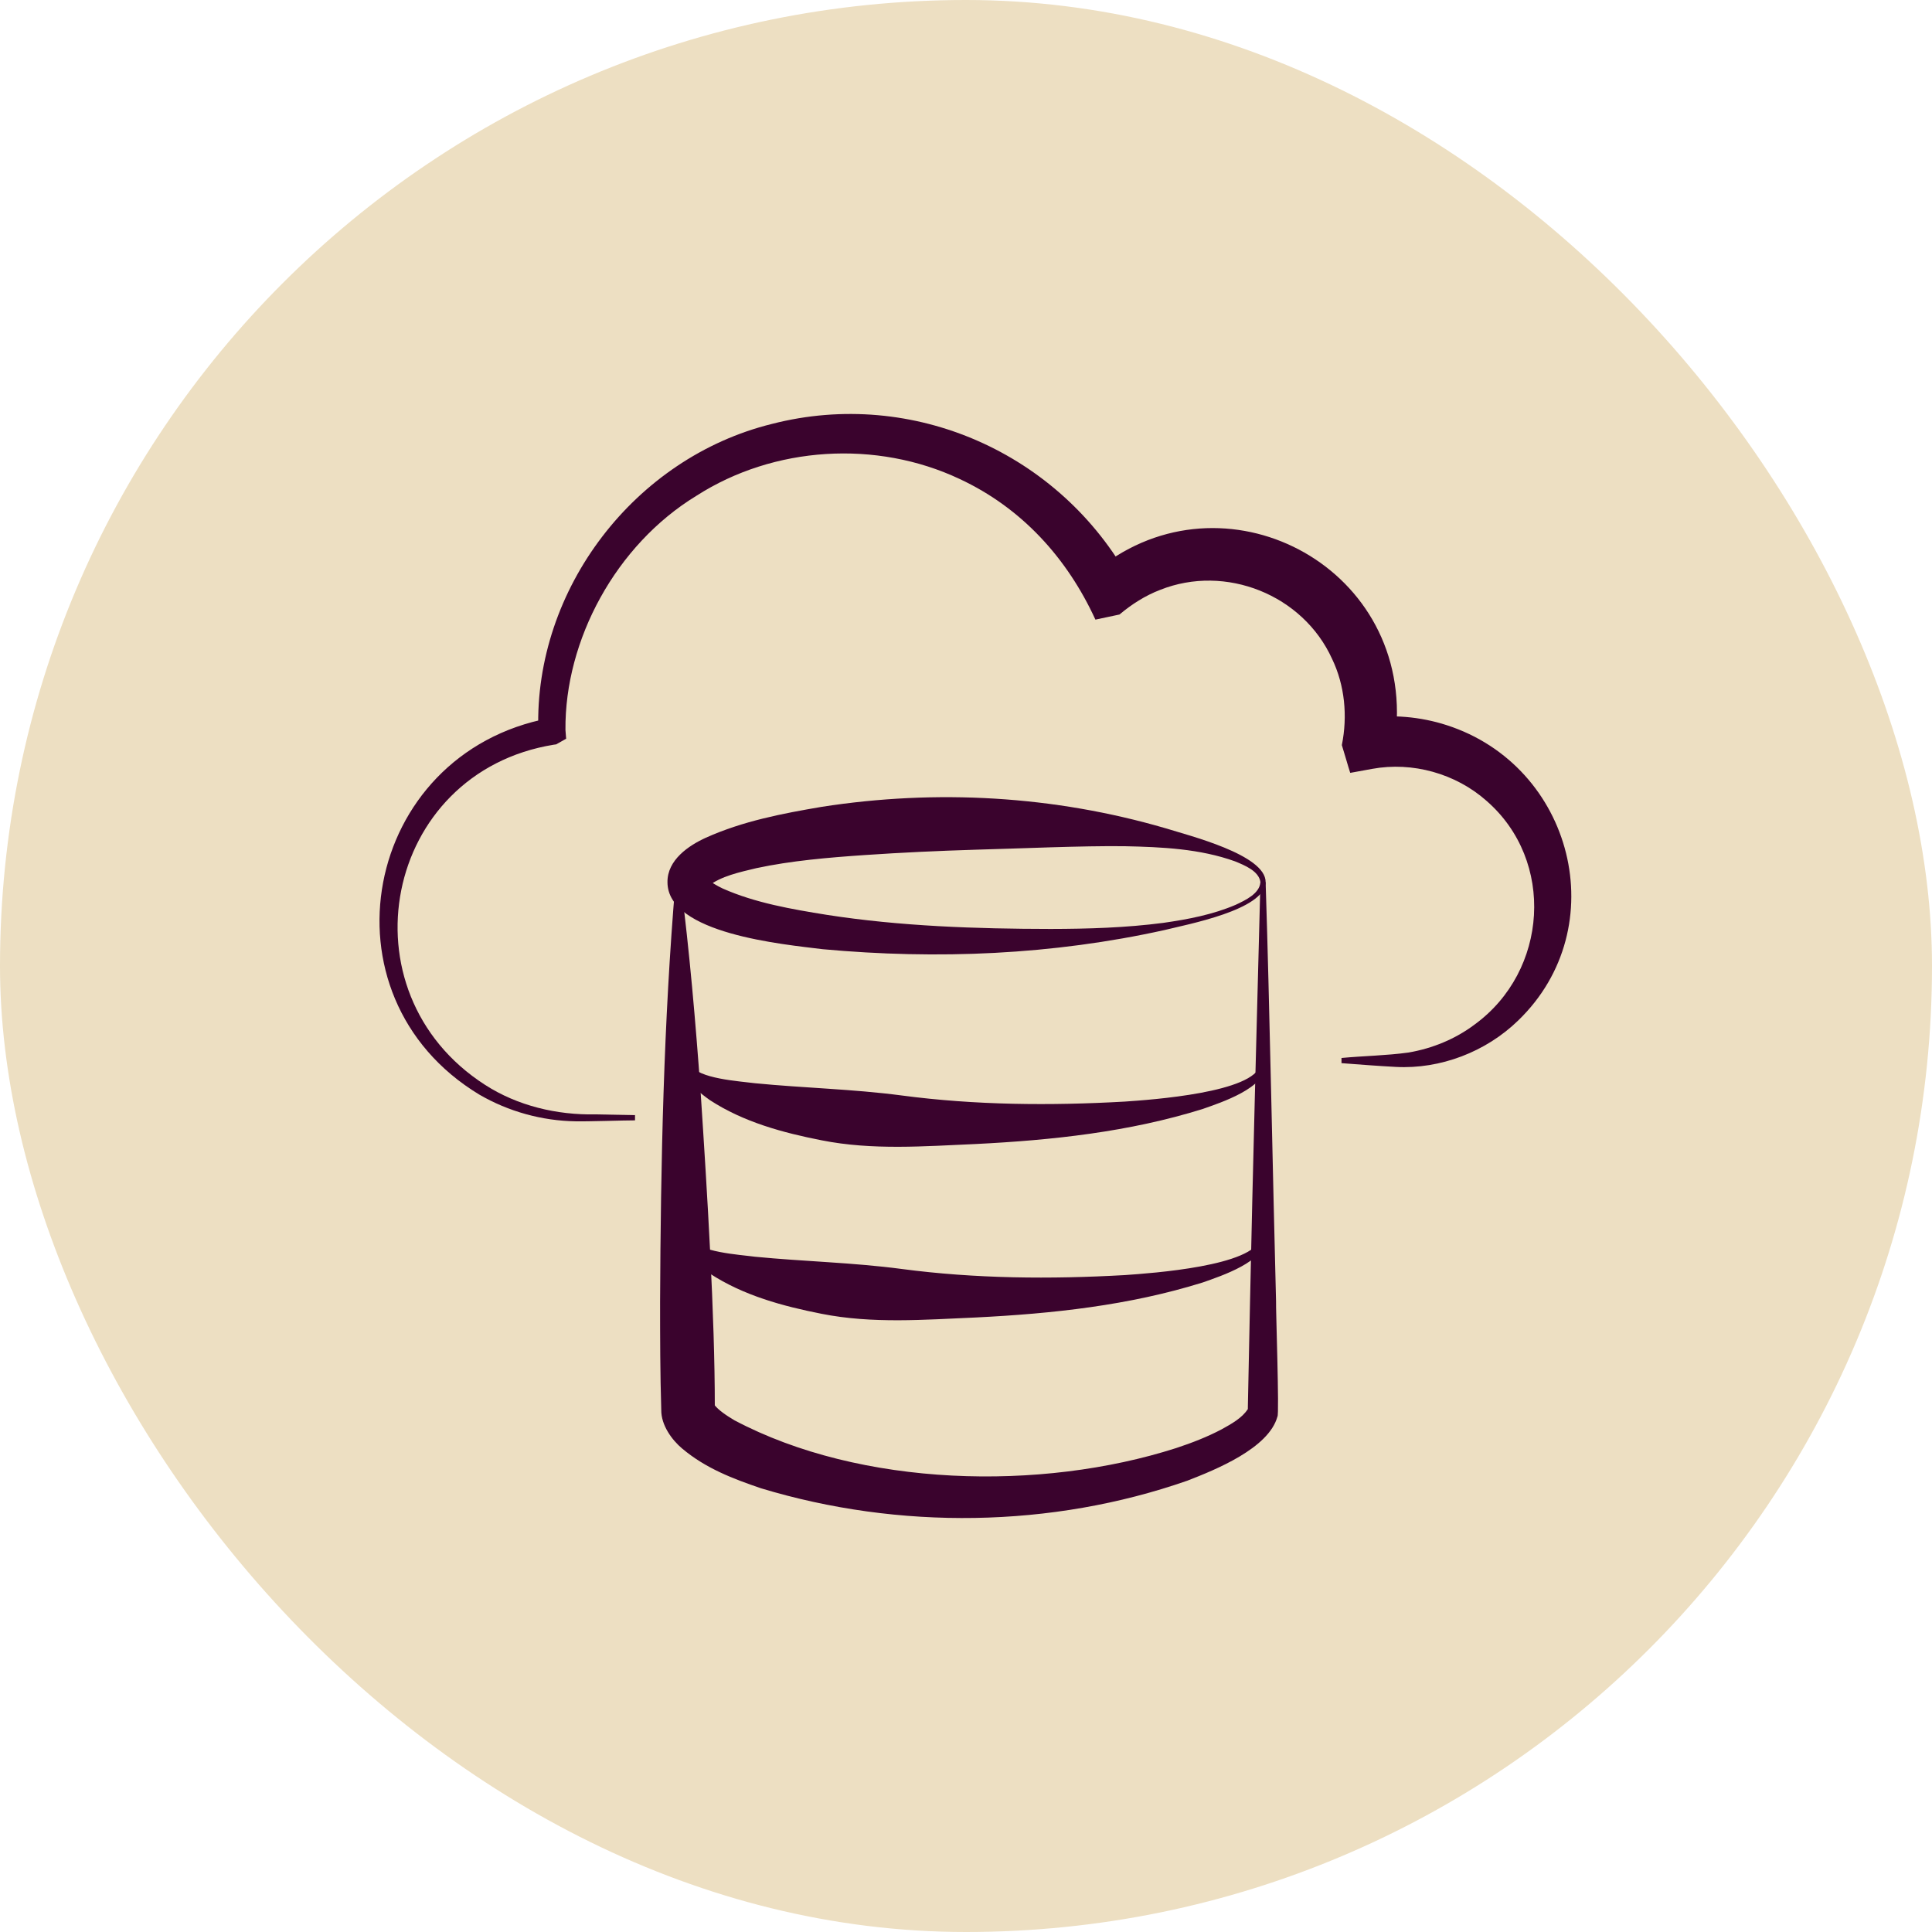
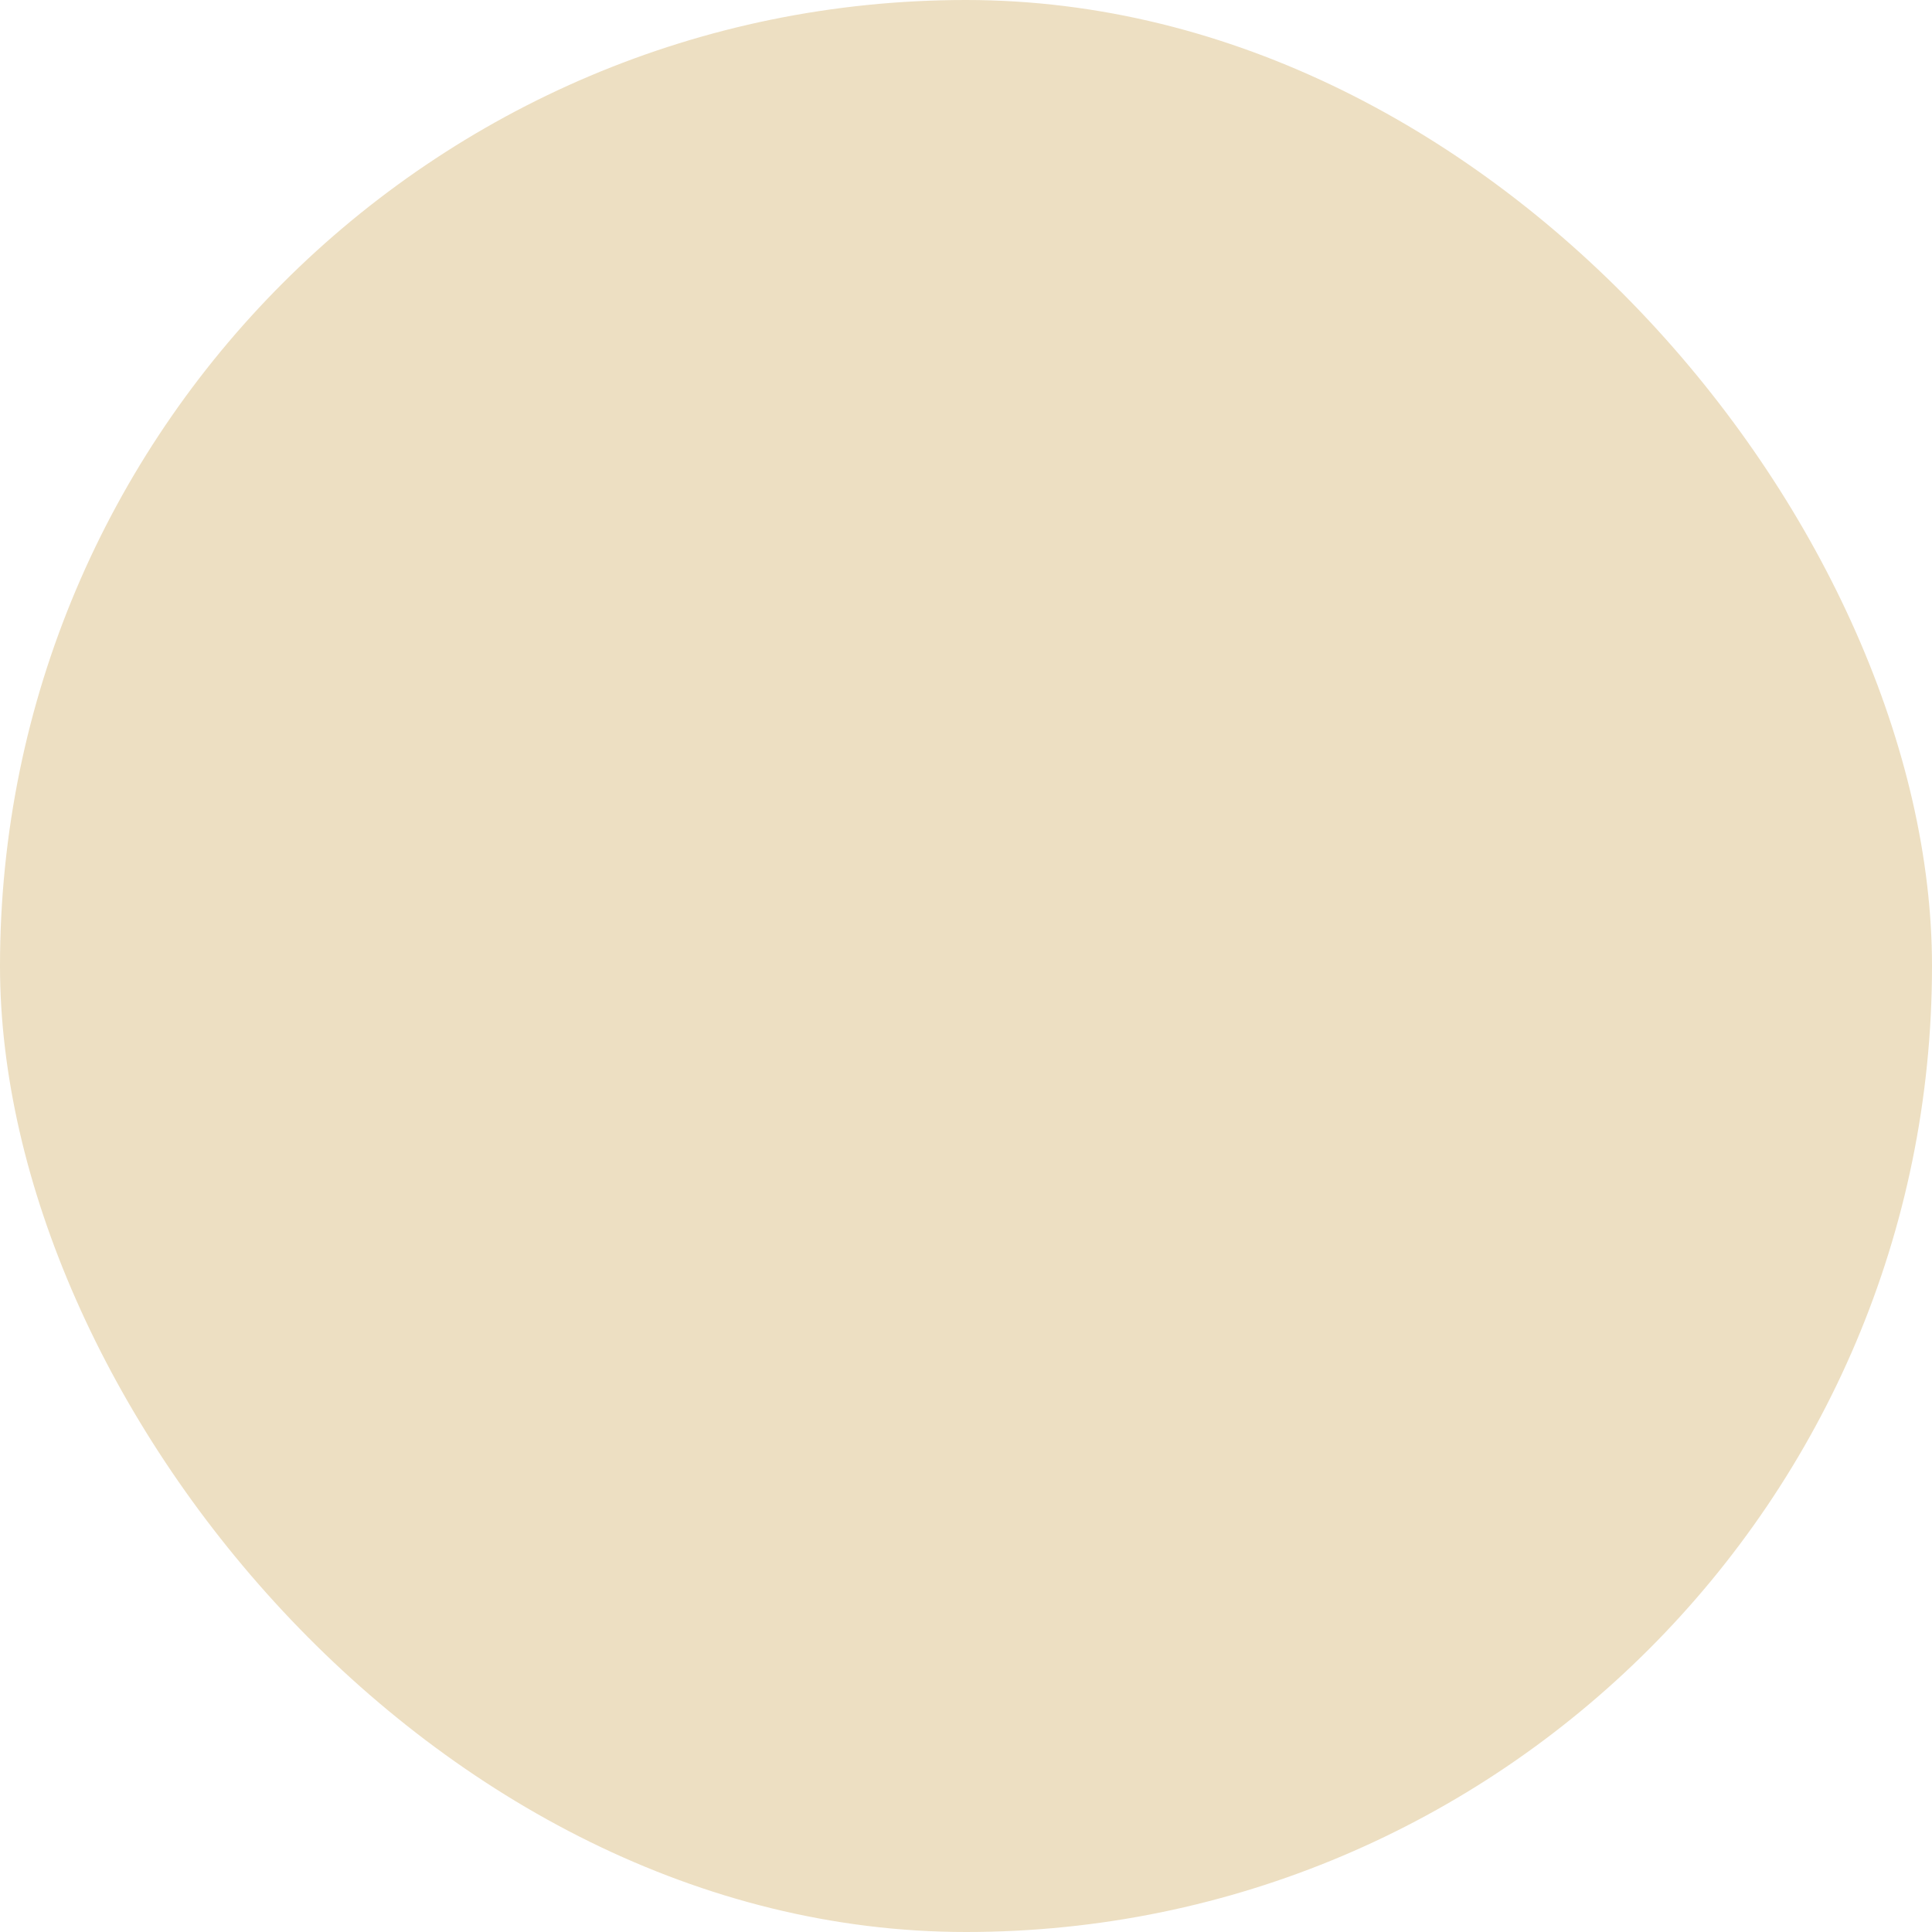
<svg xmlns="http://www.w3.org/2000/svg" width="56" height="56" viewBox="0 0 56 56" fill="none">
  <rect width="56" height="56" rx="28" fill="#EDDFC2" />
  <g clip-path="url(#clip0_157_33448)">
    <path d="M18.407 32.474C18.062 32.474 17.038 32.51 16.686 32.502C15.709 32.487 14.742 32.22 13.892 31.727C9.158 28.862 10.516 21.832 15.928 20.815L15.793 20.864L15.802 20.858L15.61 21.232L15.603 21.164C15.486 17.072 18.393 13.269 22.377 12.287C26.465 11.236 30.732 13.137 32.761 16.828C32.762 16.828 31.968 16.466 31.978 16.467L31.682 16.614C35.244 13.572 40.653 16.186 40.488 20.869C40.477 21.145 40.44 21.418 40.387 21.686L40.372 21.347C40.378 21.356 39.54 20.815 39.541 20.817C40.342 20.702 41.167 20.771 41.933 21.019C45.597 22.201 46.803 26.877 44.006 29.579C43.07 30.489 41.752 30.994 40.458 30.925C39.93 30.897 39.41 30.856 38.884 30.816V30.666C39.53 30.605 40.185 30.597 40.827 30.508C41.517 30.39 42.181 30.119 42.739 29.699C44.873 28.149 45.087 24.946 43.083 23.209C42.193 22.421 40.941 22.072 39.773 22.286L39.137 22.402C39.094 22.277 38.931 21.706 38.894 21.597C39.064 20.757 38.98 19.865 38.611 19.098C37.768 17.24 35.525 16.342 33.627 17.098C33.198 17.262 32.801 17.515 32.449 17.812C32.36 17.832 31.854 17.937 31.751 17.96C30.932 16.174 29.614 14.722 27.817 13.884C25.407 12.747 22.434 12.928 20.187 14.37C17.849 15.795 16.366 18.556 16.39 21.158L16.41 21.412L16.199 21.532L16.189 21.537L16.121 21.576L16.054 21.585C11.109 22.386 9.866 28.752 14.062 31.447C15.008 32.055 16.14 32.322 17.262 32.301L18.406 32.323V32.474H18.407Z" fill="#3A032D" />
-     <path d="M36.685 25.572C36.661 26.375 34.411 26.794 33.754 26.958C30.504 27.678 27.163 27.818 23.846 27.513C22.723 27.373 19.35 27.071 19.347 25.571C19.339 24.926 19.966 24.506 20.459 24.282C21.538 23.797 22.679 23.581 23.815 23.387C27.146 22.869 30.552 23.064 33.785 24.008C34.448 24.217 36.696 24.773 36.685 25.571V25.572ZM36.535 25.572C36.491 25.247 36.08 25.083 35.799 24.967C34.781 24.601 33.677 24.551 32.602 24.528C31.352 24.512 29.547 24.596 28.28 24.629C27.206 24.662 26.135 24.711 25.065 24.784C24.016 24.856 22.934 24.947 21.919 25.165C21.433 25.282 20.909 25.393 20.534 25.68C20.533 25.68 20.537 25.674 20.542 25.655C20.549 25.636 20.555 25.605 20.553 25.572C20.551 25.532 20.542 25.488 20.523 25.472C20.617 25.586 20.775 25.67 20.948 25.754C21.884 26.17 22.941 26.353 23.97 26.518C26.102 26.849 28.291 26.923 30.454 26.926C31.542 26.924 32.636 26.891 33.717 26.75C34.431 26.648 35.155 26.511 35.82 26.225C36.1 26.093 36.509 25.902 36.534 25.572H36.535Z" fill="#3A032D" />
+     <path d="M36.685 25.572C30.504 27.678 27.163 27.818 23.846 27.513C22.723 27.373 19.35 27.071 19.347 25.571C19.339 24.926 19.966 24.506 20.459 24.282C21.538 23.797 22.679 23.581 23.815 23.387C27.146 22.869 30.552 23.064 33.785 24.008C34.448 24.217 36.696 24.773 36.685 25.571V25.572ZM36.535 25.572C36.491 25.247 36.08 25.083 35.799 24.967C34.781 24.601 33.677 24.551 32.602 24.528C31.352 24.512 29.547 24.596 28.28 24.629C27.206 24.662 26.135 24.711 25.065 24.784C24.016 24.856 22.934 24.947 21.919 25.165C21.433 25.282 20.909 25.393 20.534 25.68C20.533 25.68 20.537 25.674 20.542 25.655C20.549 25.636 20.555 25.605 20.553 25.572C20.551 25.532 20.542 25.488 20.523 25.472C20.617 25.586 20.775 25.67 20.948 25.754C21.884 26.17 22.941 26.353 23.97 26.518C26.102 26.849 28.291 26.923 30.454 26.926C31.542 26.924 32.636 26.891 33.717 26.75C34.431 26.648 35.155 26.511 35.82 26.225C36.1 26.093 36.509 25.902 36.534 25.572H36.535Z" fill="#3A032D" />
    <path d="M36.685 30.861C36.693 31.534 35.391 31.957 34.865 32.143C32.733 32.81 30.501 33.049 28.28 33.16C26.794 33.224 25.29 33.346 23.813 33.052C22.697 32.833 21.551 32.525 20.574 31.886C20.284 31.678 19.94 31.416 19.866 31.035C19.858 30.976 19.86 30.915 19.874 30.86H20.024C20.207 31.268 21.451 31.34 21.885 31.398C23.295 31.537 24.718 31.566 26.13 31.752C28.271 32.036 30.45 32.052 32.604 31.93C33.378 31.877 36.355 31.67 36.533 30.86H36.684L36.685 30.861Z" fill="#3A032D" />
    <path d="M36.685 35.889C36.693 36.562 35.391 36.986 34.865 37.172C32.733 37.839 30.501 38.078 28.28 38.188C26.794 38.252 25.29 38.374 23.813 38.081C22.697 37.861 21.551 37.553 20.574 36.914C20.284 36.706 19.94 36.444 19.866 36.063C19.858 36.005 19.86 35.944 19.874 35.888H20.024C20.207 36.297 21.451 36.368 21.885 36.427C23.295 36.565 24.718 36.594 26.13 36.781C28.271 37.065 30.45 37.081 32.604 36.959C33.378 36.905 36.355 36.699 36.533 35.888H36.684L36.685 35.889Z" fill="#3A032D" />
    <path d="M36.685 25.572C36.796 28.955 36.897 34.3 36.987 37.725C36.977 37.865 37.086 41.021 37.027 41.06C36.777 41.982 35.224 42.604 34.419 42.917C30.477 44.294 26.056 44.349 22.059 43.139C21.26 42.867 20.457 42.564 19.772 41.986C19.481 41.742 19.16 41.312 19.167 40.864C19.135 39.821 19.133 38.776 19.133 37.733C19.151 33.675 19.236 29.625 19.579 25.574L19.73 25.571C19.987 27.592 20.161 29.615 20.307 31.639C20.5 34.567 20.721 38.155 20.719 40.765C20.706 40.719 20.696 40.708 20.699 40.712C20.83 40.88 21.057 41.03 21.288 41.168C24.954 43.11 30.17 43.23 34.088 41.974C34.548 41.823 35.002 41.646 35.413 41.428C35.7 41.269 36.005 41.099 36.167 40.845C36.171 40.892 36.169 40.76 36.17 40.764L36.233 37.725C36.303 34.29 36.444 28.97 36.534 25.572H36.685H36.685Z" fill="#3A032D" />
  </g>
  <defs>
    <clipPath id="clip0_157_33448">
-       <rect width="34.545" height="32" fill="white" transform="translate(11 12)" />
-     </clipPath>
+       </clipPath>
  </defs>
</svg>